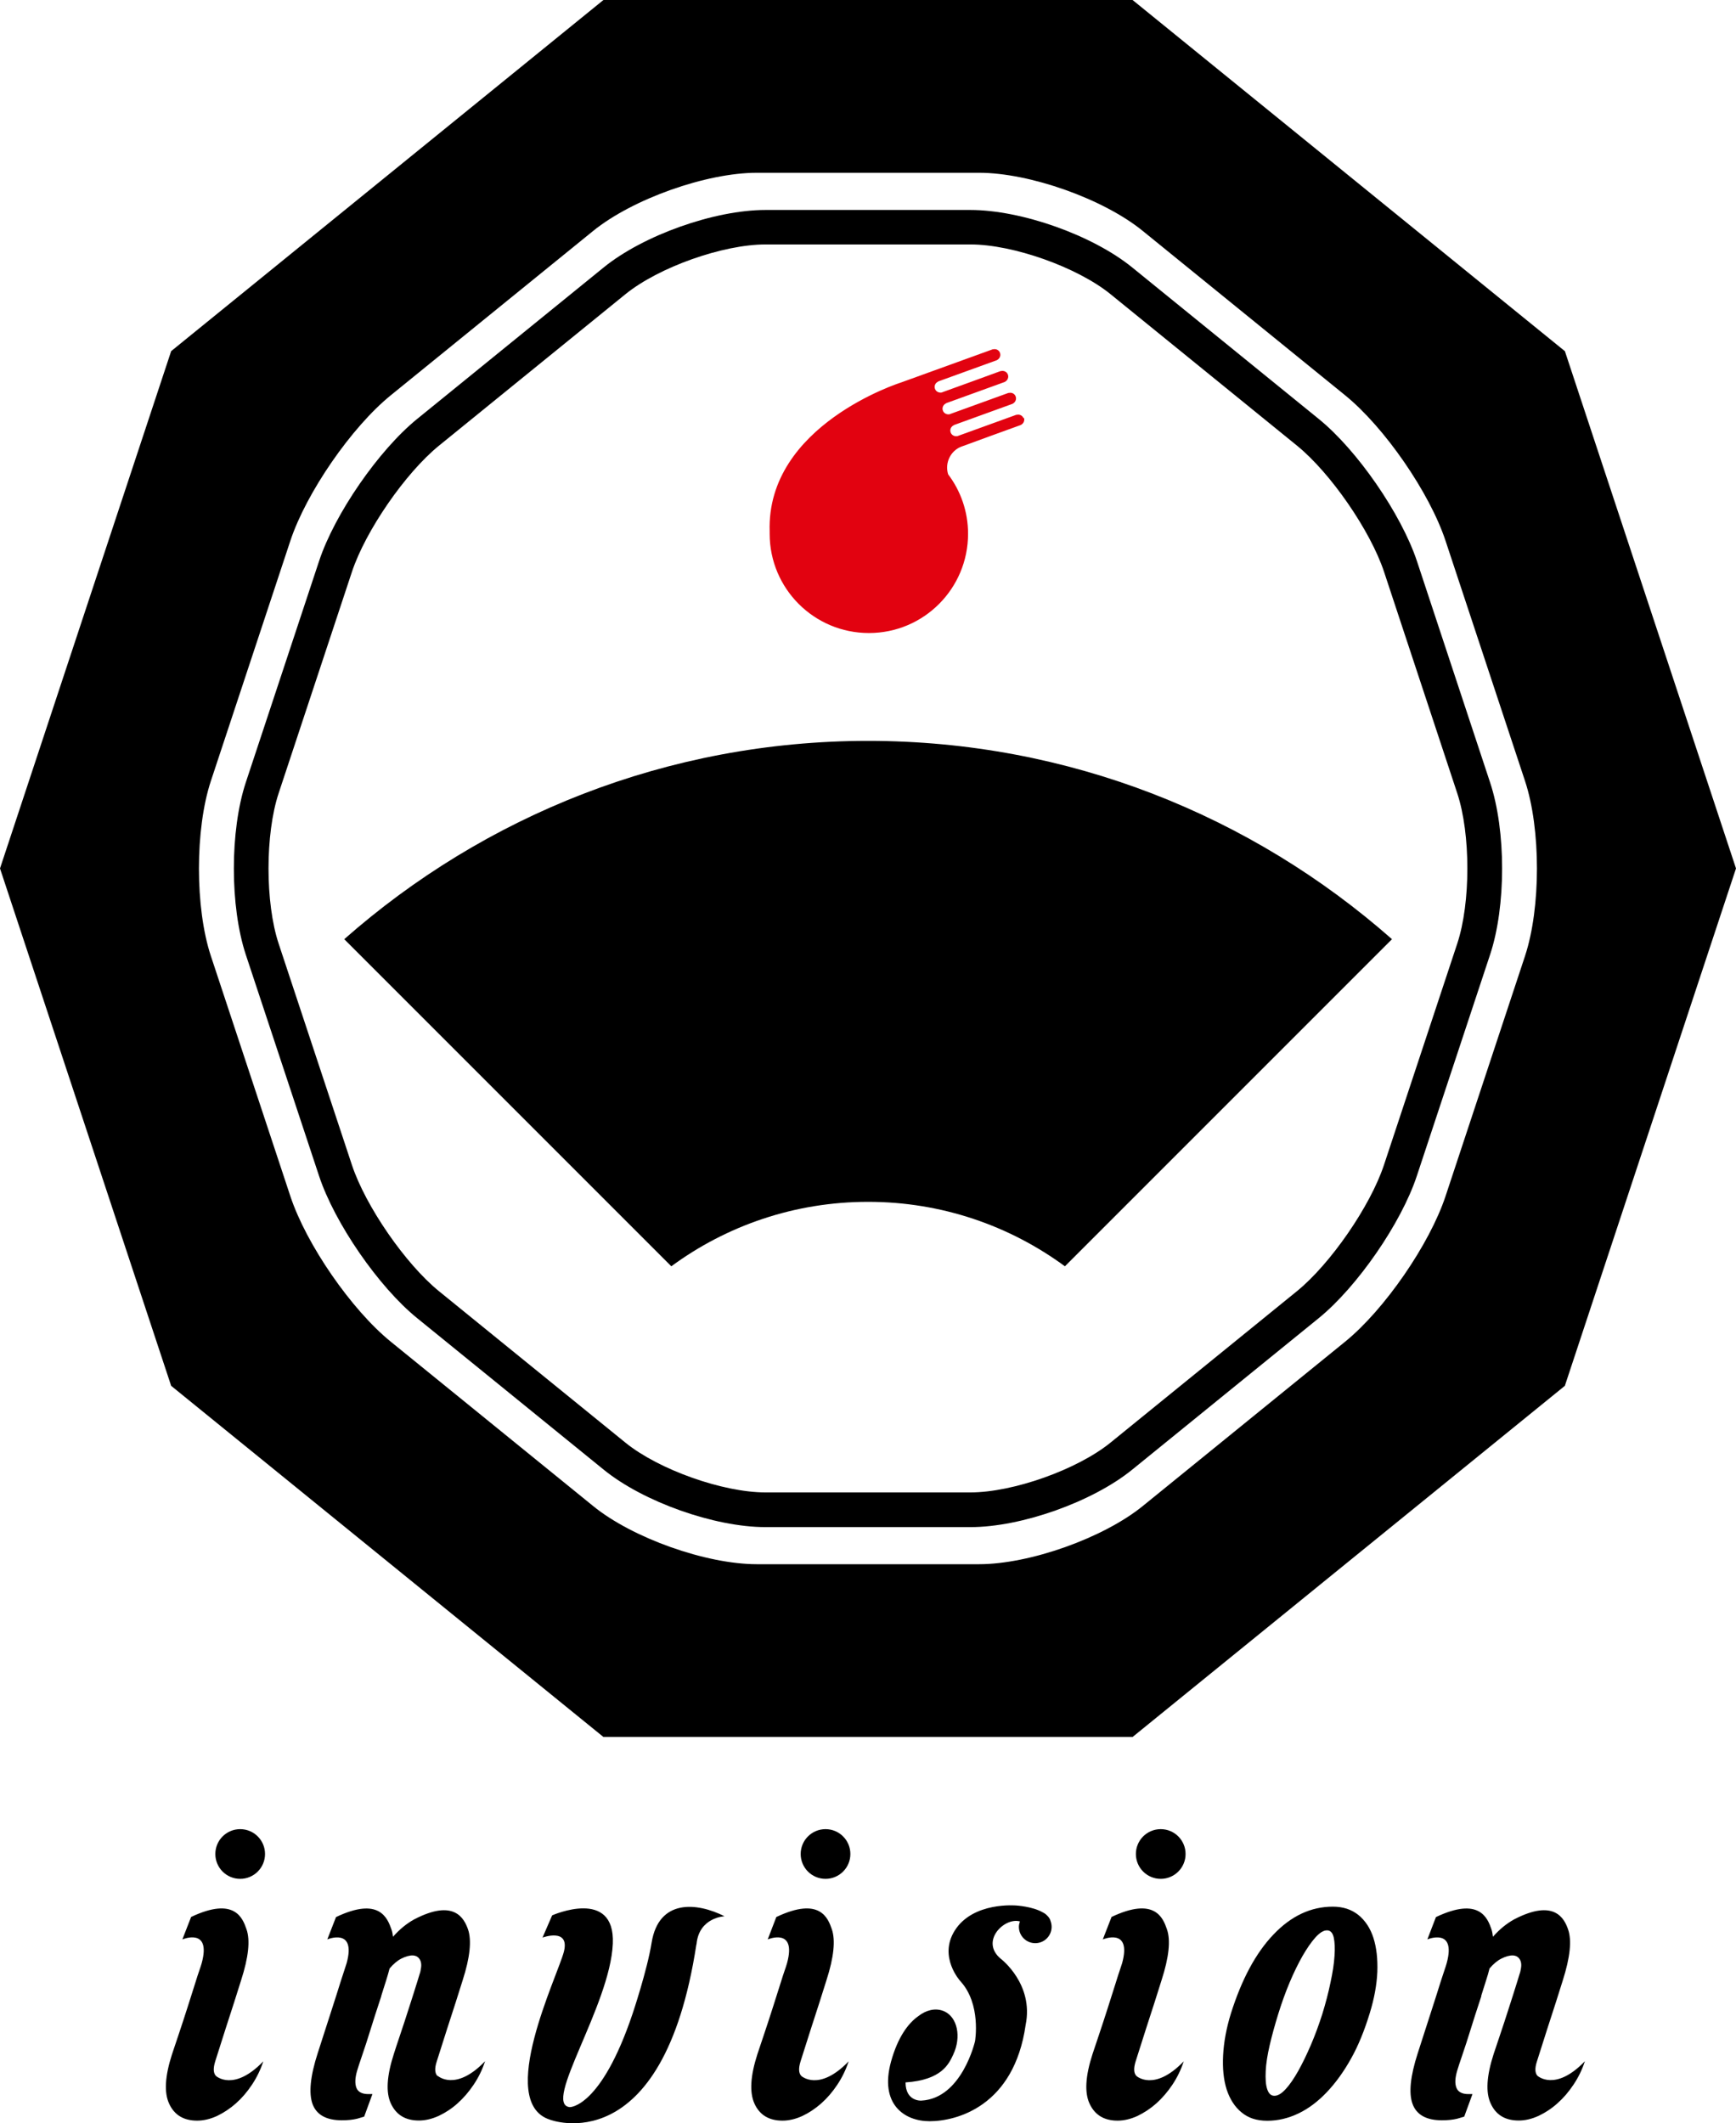
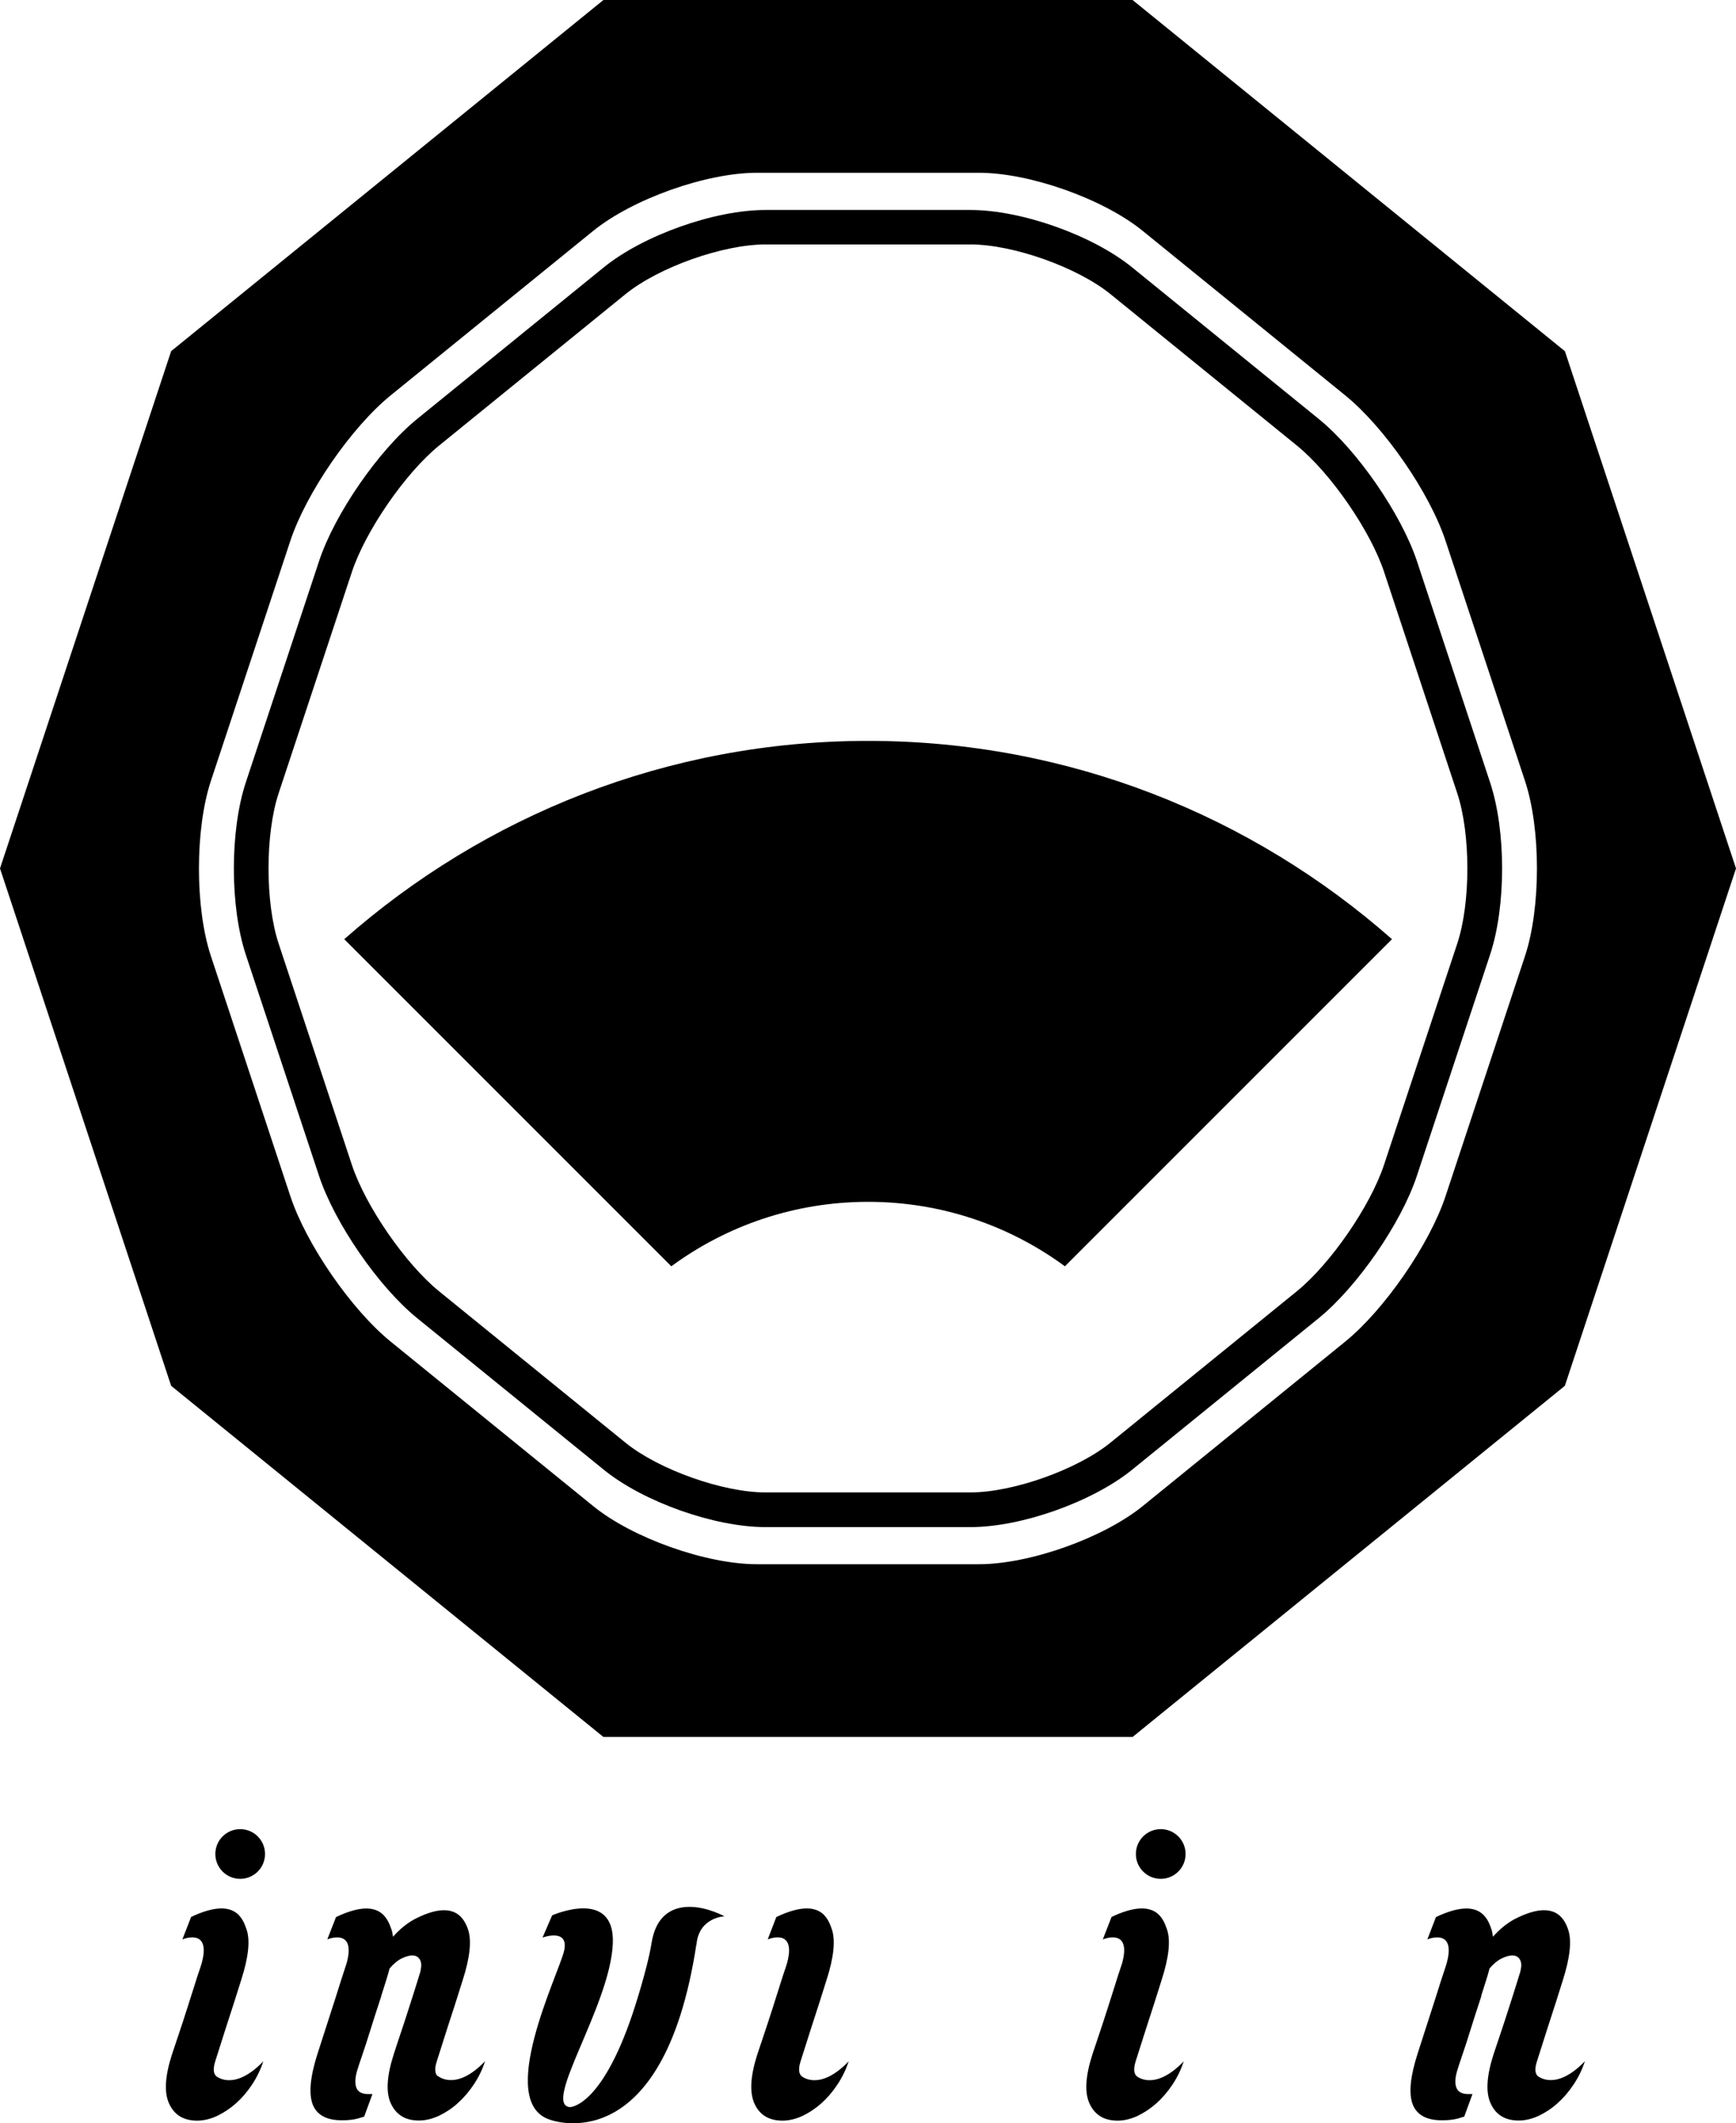
<svg xmlns="http://www.w3.org/2000/svg" id="_レイヤー_2" data-name="レイヤー 2" viewBox="0 0 151.64 185.45">
  <defs>
    <style>
      .cls-1 {
        fill: #e20210;
      }
    </style>
  </defs>
  <g id="_レイヤー_1-2" data-name="レイヤー 1">
    <g>
      <g>
-         <path d="M116.42,166.53c.89,0,1.63.24,2.24.73.6.49,1.04,1.16,1.31,2,.27.85.38,1.83.34,2.97-.05,1.13-.27,2.34-.67,3.63-.45,1.47-.98,2.79-1.62,3.93-.64,1.15-1.35,2.13-2.12,2.94-.78.82-1.6,1.44-2.48,1.86-.88.42-1.78.64-2.72.64s-1.66-.24-2.25-.73c-.59-.48-1.02-1.15-1.3-2-.27-.85-.37-1.85-.31-2.99.06-1.14.28-2.36.68-3.65.94-2.98,2.17-5.28,3.72-6.9,1.54-1.62,3.27-2.43,5.19-2.43ZM115.5,175.92c.3-.97.54-1.89.72-2.77.19-.88.31-1.65.35-2.32.05-.67.02-1.21-.07-1.62-.1-.41-.29-.61-.59-.61s-.63.2-1,.61c-.37.41-.74.95-1.13,1.62-.38.67-.76,1.44-1.13,2.32-.37.88-.7,1.8-1,2.77-.29.94-.54,1.84-.74,2.7-.2.86-.32,1.62-.35,2.28s0,1.18.13,1.57c.13.39.33.58.63.58s.62-.19.98-.58c.36-.39.72-.92,1.09-1.57.37-.66.74-1.42,1.11-2.28.37-.86.7-1.76,1-2.7Z" />
        <g>
          <path d="M20.98,159.76c-1.2,0-2.17.97-2.17,2.17s.97,2.17,2.17,2.17,2.17-.97,2.17-2.17-.97-2.17-2.17-2.17Z" />
          <path d="M16.69,167.43c3.81-1.8,4.51.11,4.84,1.07.34.96.18,2.45-.47,4.46-.14.46-.34,1.08-.59,1.87-.25.79-.51,1.58-.77,2.38-.29.92-.59,1.86-.9,2.83-.19.61-.17,1.04.07,1.28,0,0,1.54,1.41,4.13-1.28-.24.73-.57,1.41-.99,2.04-.42.63-.88,1.17-1.4,1.63-.52.46-1.07.82-1.65,1.1-.59.27-1.17.41-1.74.41-1.17,0-1.99-.49-2.44-1.47-.46-.98-.37-2.42.25-4.34.12-.36.31-.92.56-1.67.25-.75.51-1.53.77-2.35.26-.82.51-1.6.74-2.33.22-.73.43-1.26.52-1.6.86-3.15-1.69-2.07-1.69-2.07l.76-1.95h0Z" />
        </g>
        <g>
-           <path d="M72.11,159.76c-1.2,0-2.17.97-2.17,2.17s.97,2.17,2.17,2.17,2.17-.97,2.17-2.17-.97-2.17-2.17-2.17Z" />
          <path d="M67.82,167.43c3.81-1.8,4.51.11,4.84,1.07.33.96.18,2.45-.47,4.46-.14.46-.34,1.08-.59,1.87-.25.79-.51,1.58-.77,2.38-.29.92-.59,1.86-.9,2.83-.19.61-.17,1.04.07,1.28,0,0,1.54,1.41,4.13-1.28-.24.73-.57,1.41-.99,2.04-.42.63-.88,1.17-1.4,1.63-.52.46-1.06.82-1.65,1.1-.59.27-1.17.41-1.74.41-1.17,0-1.99-.49-2.44-1.47-.45-.98-.37-2.42.25-4.34.12-.36.31-.92.56-1.67.25-.75.51-1.53.77-2.35.26-.82.51-1.6.74-2.33.22-.73.43-1.26.52-1.6.86-3.15-1.69-2.07-1.69-2.07l.75-1.95h0Z" />
        </g>
        <g>
          <path d="M101.39,159.76c-1.2,0-2.17.97-2.17,2.17s.97,2.17,2.17,2.17,2.17-.97,2.17-2.17-.97-2.17-2.17-2.17Z" />
          <path d="M97.09,167.43c3.8-1.8,4.51.11,4.84,1.07.34.96.18,2.45-.47,4.46-.14.46-.34,1.08-.59,1.87-.25.79-.51,1.58-.77,2.38-.29.92-.59,1.86-.9,2.83-.19.61-.17,1.04.07,1.28,0,0,1.54,1.41,4.13-1.28-.24.73-.57,1.41-.99,2.04-.42.63-.89,1.17-1.4,1.63-.52.46-1.07.82-1.65,1.1-.59.27-1.17.41-1.74.41-1.17,0-1.98-.49-2.44-1.47-.46-.98-.37-2.42.25-4.34.12-.36.31-.92.56-1.67.25-.75.51-1.53.77-2.35.26-.82.51-1.6.74-2.33.22-.73.42-1.26.52-1.6.86-3.15-1.69-2.07-1.69-2.07l.76-1.95h0Z" />
        </g>
        <path d="M38.22,181.33c-.24-.24-.27-.67-.07-1.28.31-.97.61-1.92.9-2.83.26-.79.52-1.59.77-2.38.25-.79.45-1.42.59-1.87.65-2.01.8-3.5.47-4.46-.34-.96-1.21-2.69-4.7-.87-.67.37-1.29.88-1.85,1.52-.03-.24-.07-.46-.14-.65-.34-.96-1.04-2.88-4.84-1.07l-.76,1.95s2.55-1.07,1.69,2.07c-.1.34-.29.87-.52,1.6-.23.73-.47,1.51-.74,2.33h0l-1.27,3.94c-.65,2.01-.79,3.49-.45,4.44.35.94,1.2,1.42,2.57,1.42.53,0,.97-.05,1.33-.14.21-.06.42-.12.61-.18l.72-1.97h-.36c-.55,0-.9-.19-1.04-.55-.14-.37-.12-.87.07-1.51.07-.24.22-.7.45-1.37.23-.67.47-1.41.72-2.22.25-.81.51-1.61.77-2.4.06-.18.12-.35.17-.52h-.01c.18-.56.32-1.01.43-1.36.12-.37.21-.71.3-1.04.33-.39.67-.68,1.02-.86.4-.2.74-.29,1.02-.28.29.02.5.15.63.41.13.26.13.62-.02,1.07l.12-.3c-.1.29-.21.65-.34,1.08-.23.73-.47,1.51-.74,2.33-.26.82-.52,1.61-.77,2.35-.25.75-.44,1.31-.55,1.67-.62,1.92-.71,3.37-.25,4.34.46.98,1.27,1.47,2.44,1.47.57,0,1.15-.14,1.74-.41.59-.28,1.14-.64,1.65-1.1.51-.46.98-1,1.4-1.63.42-.63.75-1.3.99-2.04-2.58,2.69-4.13,1.28-4.13,1.28Z" />
        <path d="M134.32,181.33c-.24-.24-.27-.67-.07-1.28.31-.97.61-1.92.9-2.83.26-.79.52-1.59.77-2.38.25-.79.45-1.42.59-1.87.64-2.01.8-3.5.46-4.46-.33-.96-1.21-2.69-4.71-.87-.67.37-1.29.88-1.85,1.52-.03-.24-.07-.46-.13-.65-.33-.96-1.04-2.88-4.85-1.07l-.75,1.95s2.55-1.07,1.69,2.07c-.09.34-.29.87-.52,1.6-.23.73-.47,1.51-.74,2.33h0l-1.27,3.94c-.65,2.01-.8,3.49-.45,4.44.35.94,1.2,1.42,2.57,1.42.52,0,.97-.05,1.33-.14.21-.06.42-.12.61-.18l.72-1.97h-.36c-.55,0-.9-.19-1.04-.55-.15-.37-.12-.87.07-1.51.07-.24.22-.7.45-1.37.23-.67.47-1.41.72-2.22.25-.81.51-1.61.77-2.4.06-.18.12-.35.17-.52h-.02c.18-.56.32-1.01.43-1.36.12-.37.22-.71.3-1.04.33-.39.67-.68,1.03-.86.39-.2.74-.29,1.02-.28.29.02.5.15.63.41.13.26.12.62-.02,1.07l.11-.3c-.1.29-.21.65-.34,1.08-.23.73-.47,1.51-.74,2.33-.26.82-.52,1.61-.77,2.35-.25.75-.44,1.31-.56,1.67-.62,1.92-.71,3.37-.25,4.34.45.98,1.26,1.47,2.44,1.47.58,0,1.15-.14,1.74-.41.59-.28,1.14-.64,1.65-1.1.52-.46.98-1,1.4-1.63.42-.63.75-1.3.99-2.04-2.59,2.69-4.13,1.28-4.13,1.28Z" />
        <path d="M60.83,169.82h0c-2.93,19.17-12.81,15.31-12.81,15.31-4.72-1.54.71-12.58,1.24-14.68.52-2.1-1.87-1.22-1.87-1.22l.84-1.94s5.51-2.45,5.3,2.47c-.23,5.41-6.17,14.03-3.76,14.28,0,0,2.72.07,5.49-8.17,0,0,1.27-3.77,1.66-6.2.62-3.82,3.93-3.53,6.37-2.3,0,0-2.24.08-2.45,2.45Z" />
-         <path d="M91.75,167.72c-.05-.14-.14-.27-.25-.38-.12-.14-.28-.25-.45-.33-.89-.5-2.27-.58-2.27-.58,0,0-3.79-.36-5.39,2.2-1.44,2.3.5,4.41.5,4.41,1.84,2,1.28,5.24,1.28,5.24,0,0-1.14,5.01-4.7,5.19,0,0-1.37.09-1.37-1.59,3.19-.21,3.8-1.65,4.17-2.44.72-1.55.36-3.25-.79-3.77-.04-.02-.08-.03-.13-.05-.68-.25-1.47-.05-2.13.47-.89.62-1.8,1.84-2.39,3.98-1.02,3.72,1.17,5.2,3.37,5.2,2.38,0,7.38-1.32,8.39-8.41.73-3.57-2.15-5.76-2.15-5.76-1.88-1.53.29-3.67,1.65-3.28-.05.15-.09.31-.09.47,0,.79.64,1.43,1.43,1.43s1.43-.64,1.43-1.43c0-.21-.05-.4-.12-.58Z" />
      </g>
      <path d="M136.69,30.67L98.93,0h-46.22L14.95,30.67,0,75.85l14.95,45.19,37.76,30.67h46.22l37.76-30.67,14.95-45.19-14.95-45.19ZM133.21,83.5l-6.94,20.97c-1.39,4.2-5.34,9.93-8.78,12.72l-17.67,14.35c-3.44,2.79-9.87,5.08-14.3,5.08h-19.41c-4.43,0-10.86-2.28-14.3-5.08l-17.67-14.35c-3.44-2.79-7.39-8.51-8.78-12.72l-6.94-20.97c-1.39-4.2-1.39-11.08,0-15.29l6.94-20.97c1.39-4.2,5.34-9.93,8.78-12.72l17.67-14.35c3.44-2.79,9.87-5.08,14.3-5.08h19.41c4.43,0,10.86,2.28,14.3,5.08l17.67,14.35c3.44,2.79,7.39,8.51,8.78,12.72l6.94,20.97c1.39,4.2,1.39,11.08,0,15.29Z" />
      <path d="M75.83,64.71c-17.53,0-33.54,6.55-45.76,17.32l28.57,28.57c4.81-3.54,10.76-5.63,17.19-5.63s12.37,2.09,17.19,5.63l28.57-28.57c-12.22-10.77-28.23-17.32-45.76-17.32Z" />
-       <path class="cls-1" d="M89.41,36.54c-.09-.25-.35-.37-.6-.31h0s-.04,0-.04,0c0,0,0,0,0,0,0,0,0,0,0,0l-2.54.92-2.54.92-.05.02h0c-.25.05-.51-.07-.6-.32-.09-.25.03-.51.26-.62h0s.04-.03.04-.03c0,0,0,0,0,0h0s0,0,0,0l2.54-.92,2.54-.92s0,0,0,0h0l.04-.02h0c.23-.12.35-.38.26-.63-.09-.25-.35-.37-.6-.31h0s-.04,0-.04,0h0s0,0,0,0h0l-2.54.92-2.54.92s0,0,0,0c0,0,0,0,0,0l-.04.02h0c-.25.05-.51-.07-.6-.32-.09-.24.03-.51.26-.62h0s.04-.03.04-.03c0,0,0,0,0,0h0s0,0,0,0l2.54-.92,2.54-.92h0s0,0,0,0l.04-.02h0c.23-.12.35-.38.26-.63-.09-.25-.35-.37-.6-.31h0s-.04,0-.04,0l-2.55.93-2.54.92s0,0,0,0h0s0,0,0,0l-.04.02h0c-.25.05-.51-.07-.6-.32-.09-.25.03-.51.26-.62h0s.04-.03.04-.03h0s0,0,0,0c0,0,0,0,0,0l2.54-.92,2.54-.92h0s.04-.02.04-.02h0c.23-.12.35-.38.26-.63-.09-.25-.35-.37-.6-.31h0s-.04,0-.04,0h0s0,0,0,0l-2.54.92-2.54.92h0s-2.93,1.06-2.93,1.06h0s-11.77,3.7-11.47,13.01c0,.07,0,.14,0,.2,0,4.79,3.88,8.67,8.67,8.67s8.66-3.88,8.66-8.67c0-1.95-.65-3.75-1.74-5.19-.31-1,.21-2.08,1.2-2.44.01,0,.03,0,.04-.01h0s0,0,0,0h0s2.54-.93,2.54-.93l2.54-.92h0s.04-.02.04-.02h0c.23-.12.35-.38.26-.63Z" />
      <path d="M84.76,133.38h-17.89c-4.46,0-10.67-2.2-14.14-5.02l-16.29-13.23c-3.37-2.73-7.21-8.31-8.57-12.42l-6.4-19.33c-1.39-4.22-1.39-10.82,0-15.04l6.4-19.33c1.36-4.12,5.21-9.69,8.57-12.42l16.29-13.23c3.46-2.81,9.67-5.02,14.14-5.02h17.89c4.46,0,10.67,2.2,14.14,5.02l16.29,13.23c3.37,2.73,7.21,8.31,8.58,12.42l6.39,19.33c1.4,4.22,1.4,10.82,0,15.04l-6.4,19.33c-1.36,4.12-5.21,9.69-8.57,12.42l-16.29,13.23c-3.46,2.81-9.67,5.02-14.13,5.02ZM66.87,21.35c-3.73,0-9.33,1.99-12.23,4.34l-16.29,13.23c-2.94,2.39-6.42,7.44-7.61,11.03l-6.4,19.33c-1.18,3.56-1.18,9.58,0,13.14l6.4,19.33c1.19,3.59,4.67,8.64,7.61,11.03l16.29,13.23c2.9,2.35,8.5,4.34,12.23,4.34h17.89c3.73,0,9.33-1.99,12.23-4.34l16.29-13.23c2.94-2.39,6.42-7.44,7.61-11.03l6.4-19.33c1.18-3.56,1.18-9.58,0-13.14l-6.39-19.33c-1.19-3.59-4.67-8.64-7.61-11.03l-16.29-13.23c-2.9-2.35-8.5-4.34-12.23-4.34h-17.89Z" />
    </g>
  </g>
</svg>